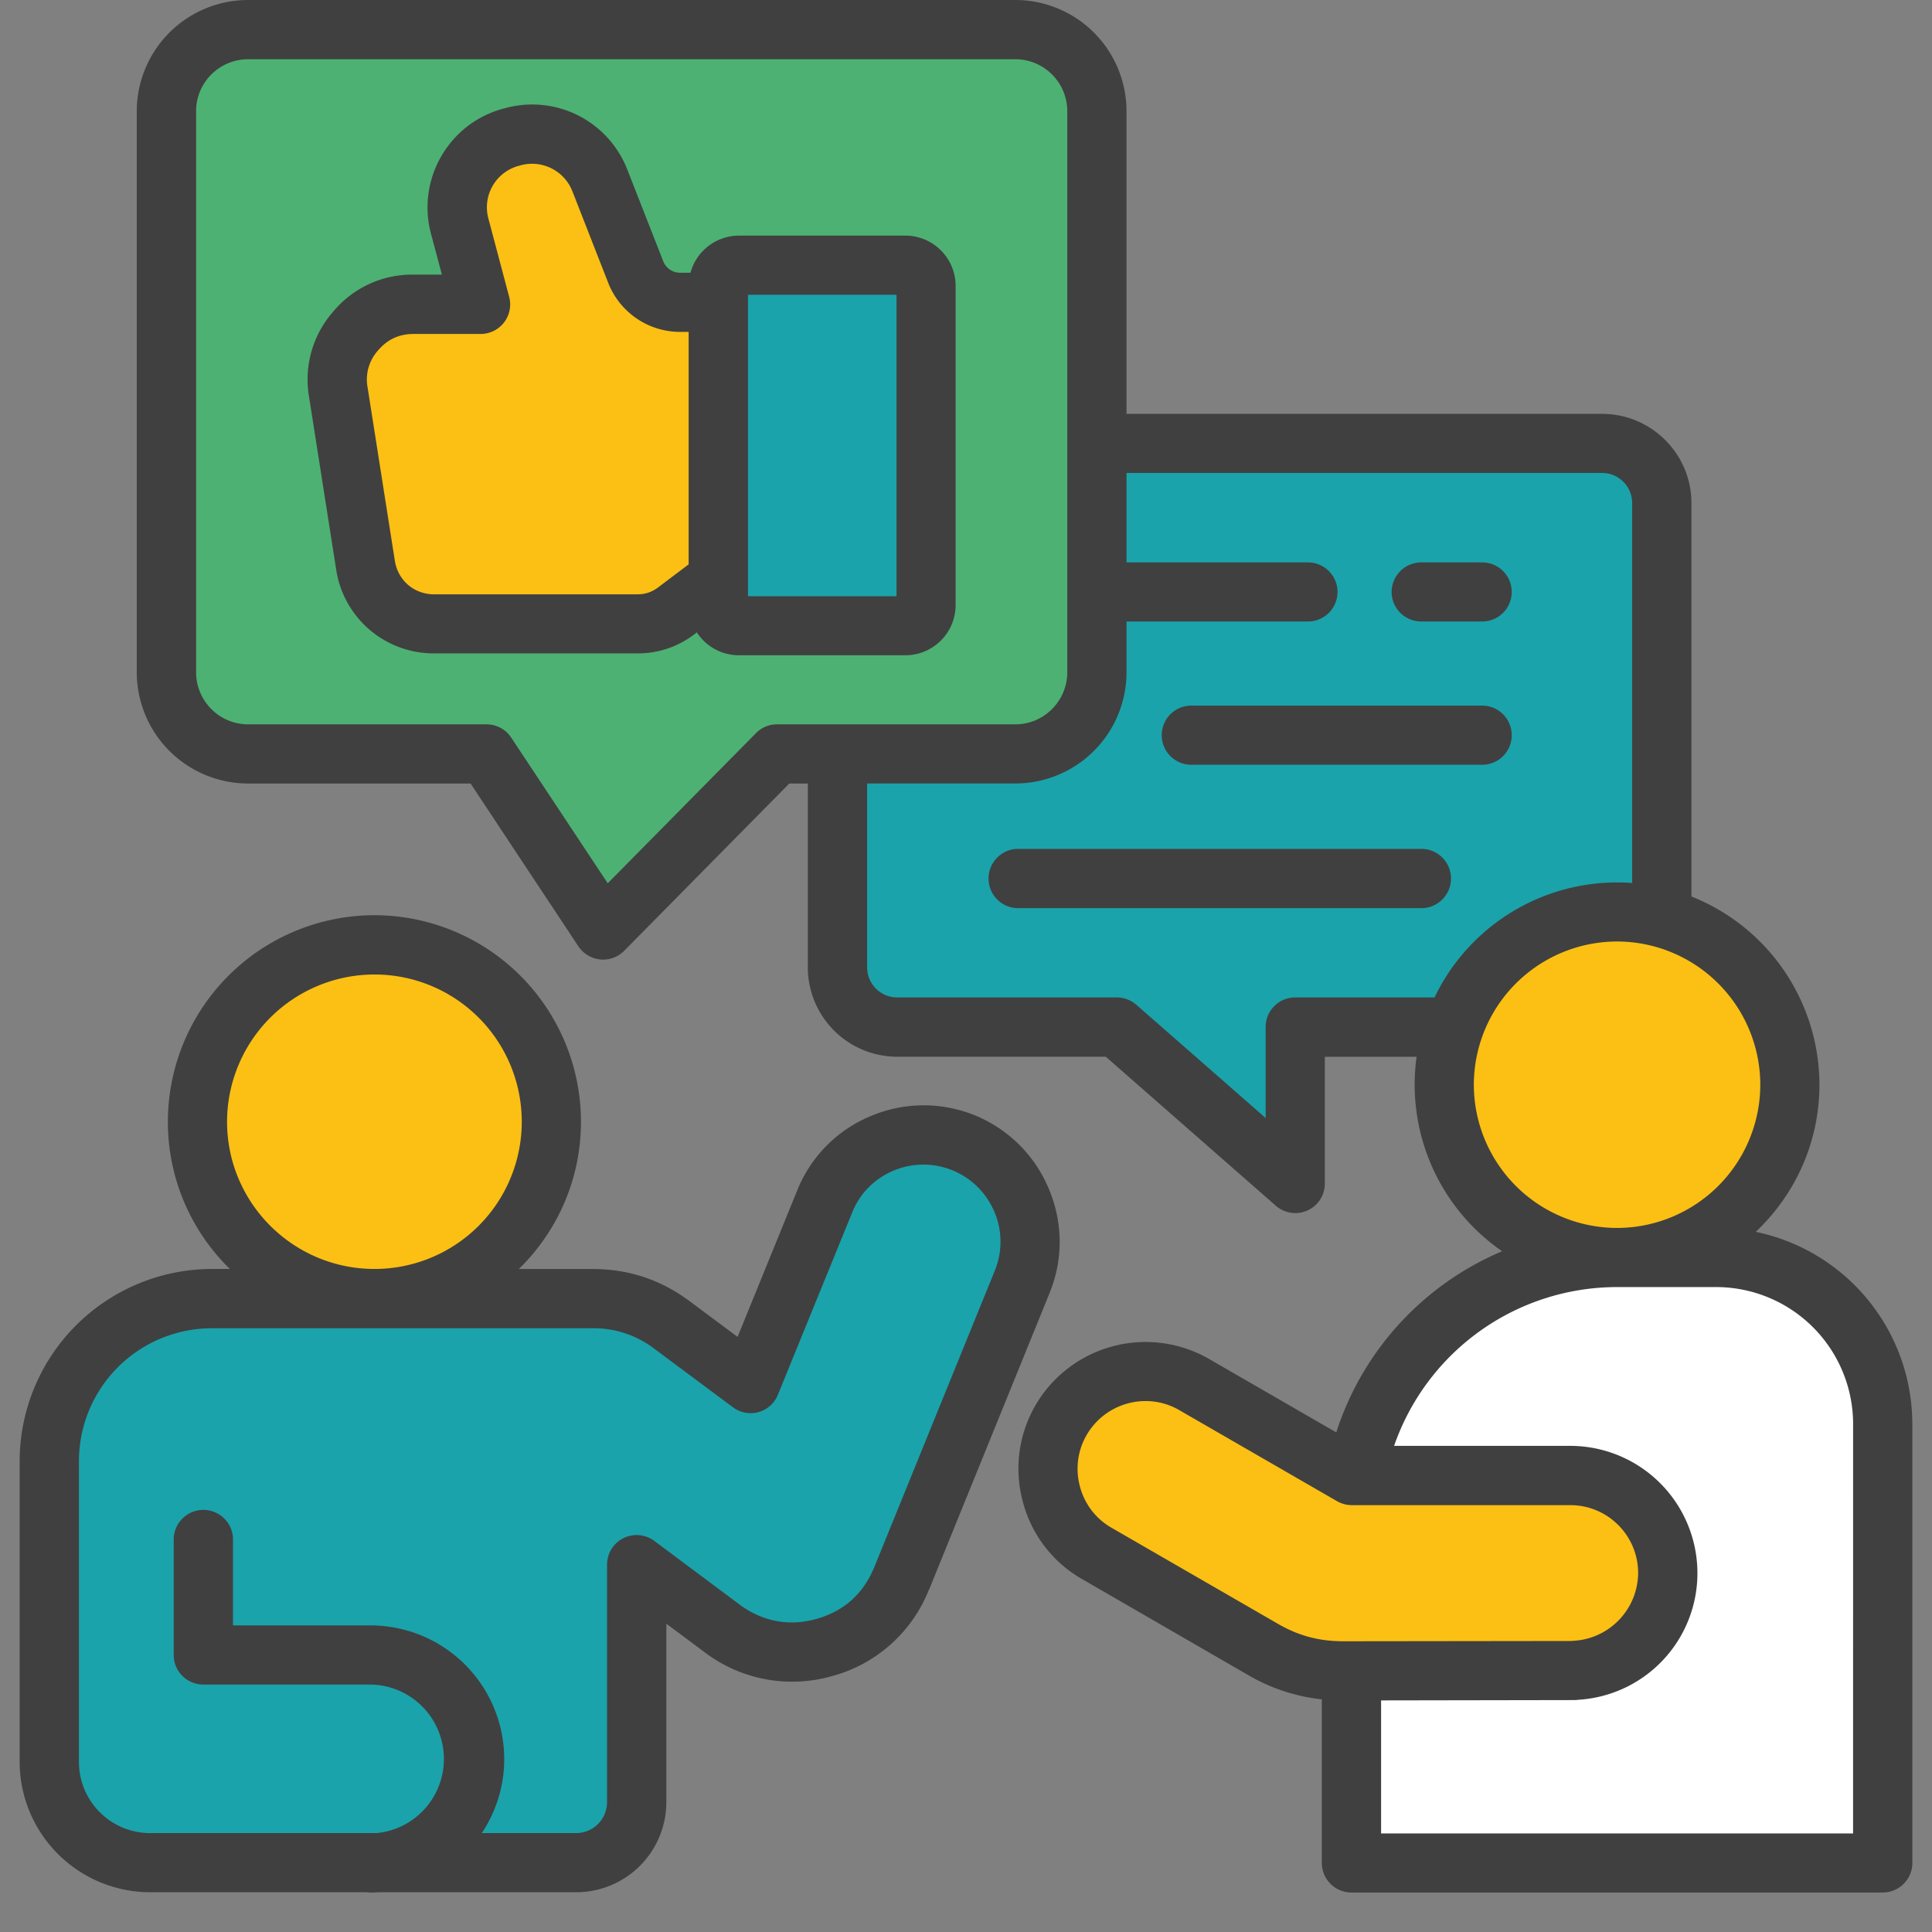
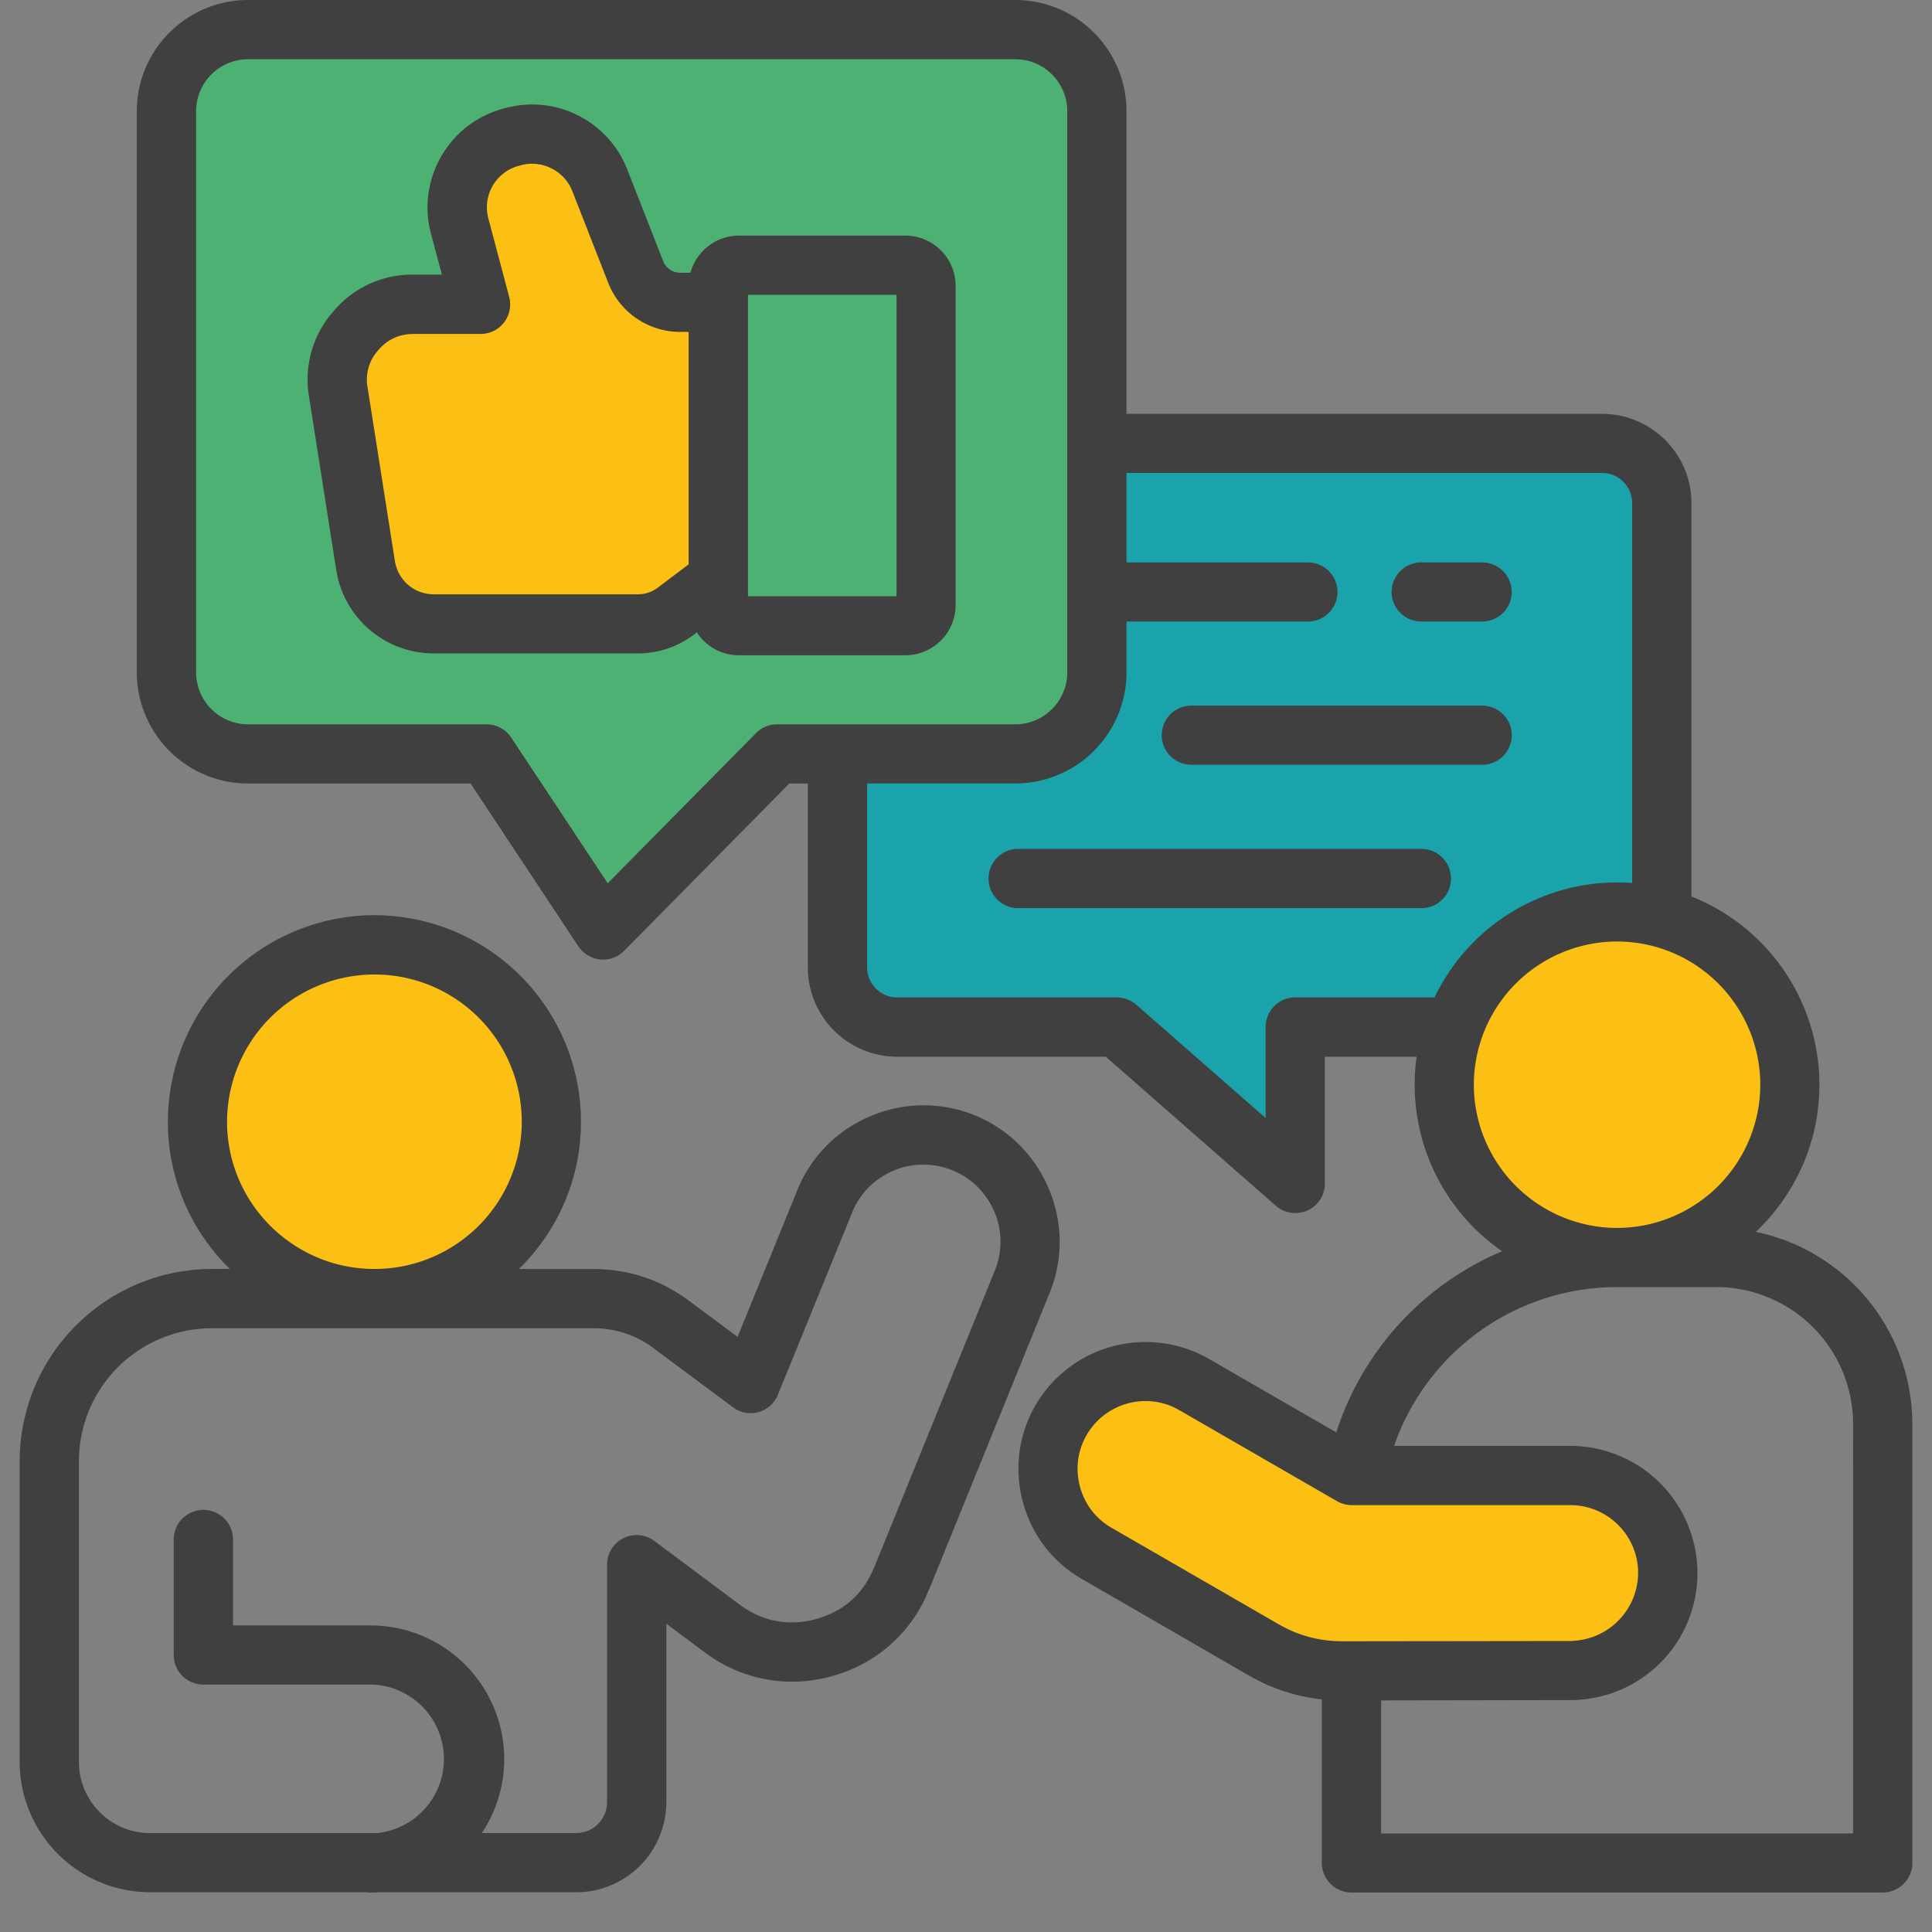
<svg xmlns="http://www.w3.org/2000/svg" width="64" height="64" viewBox="0 0 48 48">
  <rect x="0" y="0" width="48" height="48" fill="#808080" stroke="none" />
  <defs>
    <clipPath id="a">
-       <path d="M.488 28H26v19H.488Zm0 0" />
+       <path d="M.488 28H26H.488Zm0 0" />
    </clipPath>
    <clipPath id="b">
-       <path d="M33 31h14.508v16H33Zm0 0" />
-     </clipPath>
+       </clipPath>
    <clipPath id="c">
      <path d="M.488 0h47.02v47.02H.488Zm0 0" />
    </clipPath>
  </defs>
  <path fill="#1aa3ab" fill-rule="evenodd" d="M22.273 10.89h17.688c.824 0 1.5.676 1.5 1.5v11.645c0 .828-.676 1.504-1.5 1.504h-7.7v3.922l-4.476-3.922h-5.512c-.828 0-1.5-.676-1.5-1.504V12.391c0-.825.672-1.5 1.5-1.5m0 0" />
  <g clip-path="url(#a)">
    <path fill="#1aa3ab" fill-rule="evenodd" d="m22.383 39.375 3.027-7.445a2.69 2.69 0 0 0-1.469-3.489 2.686 2.686 0 0 0-3.492 1.473l-1.855 4.566-1.961-1.46a3.24 3.24 0 0 0-2.016-.668H5.074A4.09 4.09 0 0 0 .996 36.43v7.547a2.537 2.537 0 0 0 2.527 2.53H14.22a1.52 1.52 0 0 0 1.515-1.519v-5.96l2.149 1.6a2.87 2.87 0 0 0 2.558.477 2.86 2.86 0 0 0 1.942-1.73m0 0" />
  </g>
  <path fill="#fbc013" fill-rule="evenodd" d="M9.152 32.352a4.45 4.45 0 0 0 4.442-4.442 4.45 4.45 0 0 0-4.442-4.437 4.447 4.447 0 0 0-4.437 4.437 4.45 4.45 0 0 0 4.437 4.442m0 0" />
  <g clip-path="url(#b)">
-     <path fill="#fff" fill-rule="evenodd" d="M47.004 46.516H33.672v-8.528c0-3.668 3-6.668 6.668-6.668h2.484a4.19 4.19 0 0 1 4.18 4.176Zm0 0" />
-   </g>
+     </g>
  <path fill="#fbc013" fill-rule="evenodd" d="m33.68 36.793-3.953-2.285a2.454 2.454 0 0 0-3.34.898 2.446 2.446 0 0 0 .894 3.34l4.157 2.399a3.9 3.9 0 0 0 2.042.546l5.684-.007h.106v-.004a2.45 2.45 0 0 0 2.34-2.442 2.454 2.454 0 0 0-2.446-2.445Zm6.66-5.473a4.346 4.346 0 0 0 4.336-4.336 4.346 4.346 0 0 0-4.336-4.336A4.35 4.35 0 0 0 36 26.984a4.347 4.347 0 0 0 4.34 4.336m0 0" />
  <path fill="#4db173" fill-rule="evenodd" d="M5.984.508h19.25c1.13 0 2.051.918 2.051 2.047v14.078c0 1.129-.922 2.05-2.05 2.05h-5.977l-4.363 4.419-2.93-4.418h-5.98a2.06 2.06 0 0 1-2.051-2.051V2.555c0-1.13.925-2.047 2.05-2.047m0 0" />
-   <path fill="#1aa3ab" fill-rule="evenodd" d="M22.477 6.418h-4.172a.526.526 0 0 0-.524.523v8.004c0 .29.239.524.524.524h4.172a.524.524 0 0 0 .523-.524V6.941a.523.523 0 0 0-.523-.523m0 0" />
  <path fill="#fbc013" fill-rule="evenodd" d="M17.781 7.352h-.945a1.2 1.2 0 0 1-1.133-.774L14.81 4.29a1.82 1.82 0 0 0-2.172-1.098l-.051.016a1.824 1.824 0 0 0-1.29 2.234l.52 1.957h-1.68a1.85 1.85 0 0 0-1.452.672 1.87 1.87 0 0 0-.438 1.54l.684 4.343a1.73 1.73 0 0 0 1.718 1.465h5.094c.371 0 .692-.105.992-.328l1.047-.79Zm0 0" />
  <g clip-path="url(#c)">
    <path fill="#404040" d="M28.863 18.266c0-.407.328-.735.735-.735h7.226a.734.734 0 1 1 0 1.469h-7.226a.734.734 0 0 1-.735-.734m6.45 2.824H25.27a.737.737 0 0 0 0 1.473h10.043a.736.736 0 0 0 0-1.473m0-5.649h1.511a.734.734 0 1 0 0-1.468h-1.511a.737.737 0 0 0-.739.734c0 .406.332.734.739.734m-9.235 16.68-2.996 7.375h-.004a3.59 3.59 0 0 1-2.402 2.145 3.6 3.6 0 0 1-3.168-.59l-.953-.711v4.433a2.24 2.24 0 0 1-2.239 2.239H9.422a4 4 0 0 1-.215.008 1 1 0 0 1-.102-.008H3.73a3.246 3.246 0 0 1-3.242-3.239v-7.472a4.784 4.784 0 0 1 4.778-4.774h.445a5.1 5.1 0 0 1-1.54-3.66 5.136 5.136 0 0 1 5.13-5.129 5.136 5.136 0 0 1 5.133 5.13c0 1.433-.59 2.73-1.543 3.66h1.82c.91 0 1.707.265 2.434.808l1.18.879 1.484-3.645a3.34 3.34 0 0 1 1.812-1.836 3.366 3.366 0 0 1 4.434 1.797c.355.836.363 1.754.023 2.59m-16.773-.594a3.658 3.658 0 0 0 0-7.316 3.665 3.665 0 0 0-3.664 3.656c0 2.02 1.644 3.66 3.664 3.66m15.398-1.425a1.913 1.913 0 0 0-2.508-1.016c-.472.2-.836.57-1.023 1.039l-1.844 4.523a.73.73 0 0 1-1.121.313l-1.941-1.445A2.48 2.48 0 0 0 14.71 33H5.266a3.305 3.305 0 0 0-3.305 3.3v7.473c0 .977.793 1.77 1.77 1.77h5.628a1.85 1.85 0 0 0-.152-3.691H5.051a.734.734 0 0 1-.735-.735v-2.894a.737.737 0 0 1 1.473 0v2.16h3.418a3.323 3.323 0 0 1 3.32 3.32 3.3 3.3 0 0 1-.558 1.84h2.347a.77.77 0 0 0 .766-.77v-5.898a.735.735 0 0 1 1.176-.59l2.125 1.586c.566.418 1.222.54 1.898.352q1.027-.29 1.438-1.282l2.996-7.37a1.9 1.9 0 0 0-.012-1.47m22.809 5.277v10.906a.737.737 0 0 1-.739.735H33.578a.737.737 0 0 1-.738-.735V42.22a4.6 4.6 0 0 1-1.848-.614l-4.11-2.375a3.12 3.12 0 0 1-1.468-1.914 3.14 3.14 0 0 1 .309-2.398 3.165 3.165 0 0 1 4.316-1.156l3.16 1.824a7.32 7.32 0 0 1 4.121-4.5 5.03 5.03 0 0 1-2.125-4.832h-2.28v3.148a.73.73 0 0 1-.735.735.73.73 0 0 1-.485-.184l-4.222-3.7h-5.184a2.223 2.223 0 0 1-2.219-2.222v-4.566h-.46l-4.102 4.156a.73.73 0 0 1-.524.219q-.034.001-.07-.004a.74.74 0 0 1-.543-.324l-2.68-4.047H6.164a2.767 2.767 0 0 1-2.766-2.762V2.762A2.767 2.767 0 0 1 6.164 0h19.063a2.764 2.764 0 0 1 2.761 2.762v7.52h11.813c1.226 0 2.222.995 2.222 2.218v9.773a5.04 5.04 0 0 1 3.18 4.676c0 1.442-.61 2.738-1.582 3.656a4.88 4.88 0 0 1 3.89 4.774M25.227 17.996c.71 0 1.289-.582 1.289-1.293V2.762c0-.711-.578-1.29-1.29-1.29H6.165c-.715 0-1.293.579-1.293 1.29v13.941c0 .711.578 1.293 1.293 1.293h5.922c.246 0 .476.121.613.328l2.399 3.621 3.683-3.73a.73.73 0 0 1 .524-.219Zm10.414 6.785a5.03 5.03 0 0 1 4.91-2.843V12.5a.75.75 0 0 0-.75-.75H27.988v2.223h4.508a.734.734 0 1 1 0 1.468h-4.508v1.262a2.764 2.764 0 0 1-2.761 2.762h-3.684v4.566c0 .414.336.75.746.75h5.461c.176 0 .348.067.484.184l3.211 2.812v-2.261c0-.407.328-.735.735-.735Zm4.535 5.727a3.564 3.564 0 0 0 3.558-3.559 3.564 3.564 0 0 0-3.558-3.558 3.564 3.564 0 0 0-3.559 3.558 3.564 3.564 0 0 0 3.559 3.559m-8.446 9.824c.528.309 1.04.445 1.653.445l5.672-.007q.016-.005.03-.004a1.7 1.7 0 0 0 1.614-1.684c0-.93-.754-1.687-1.683-1.687h-5.43a.75.75 0 0 1-.367-.098L29.3 35.035a1.66 1.66 0 0 0-.84-.226c-.582 0-1.152.304-1.465.847-.223.387-.281.84-.164 1.278.117.437.395.8.785 1.023Zm14.31-4.953a3.405 3.405 0 0 0-3.403-3.402h-2.461a5.865 5.865 0 0 0-5.54 3.945h4.38a3.163 3.163 0 0 1 3.156 3.16 3.15 3.15 0 0 1-2.953 3.148q-.051.007-.102.008h-.101l-4.703.008v3.305h11.726ZM22.491 16.28h-4.129c-.441 0-.828-.226-1.05-.57l-.063.05a2.3 2.3 0 0 1-1.426.473h-5.039a2.45 2.45 0 0 1-2.43-2.07l-.675-4.3a2.55 2.55 0 0 1 .597-2.118 2.55 2.55 0 0 1 2-.922h.703l-.27-1.011a2.53 2.53 0 0 1 .255-1.93c.34-.59.89-1.008 1.543-1.184.004 0 .012-.004.015-.004l.043-.011a2.535 2.535 0 0 1 3.02 1.53l.887 2.263a.45.45 0 0 0 .437.3h.246a1.25 1.25 0 0 1 1.207-.922h4.13c.69 0 1.25.56 1.25 1.25v7.926c0 .692-.56 1.25-1.25 1.25m-6.125-1.699.742-.559V8.246h-.199a1.92 1.92 0 0 1-1.805-1.234L14.22 4.75c-.2-.508-.75-.785-1.278-.645l-.011.004-.047.012a1.067 1.067 0 0 0-.75 1.309l.515 1.941a.733.733 0 0 1-.707.926h-1.664c-.359 0-.648.133-.879.402a1.08 1.08 0 0 0-.265.934l.676 4.3c.078.489.48.833.976.833h5.04c.21 0 .37-.055.542-.184m5.906-7.258h-3.691v7.489h3.691Zm0 0" />
  </g>
</svg>